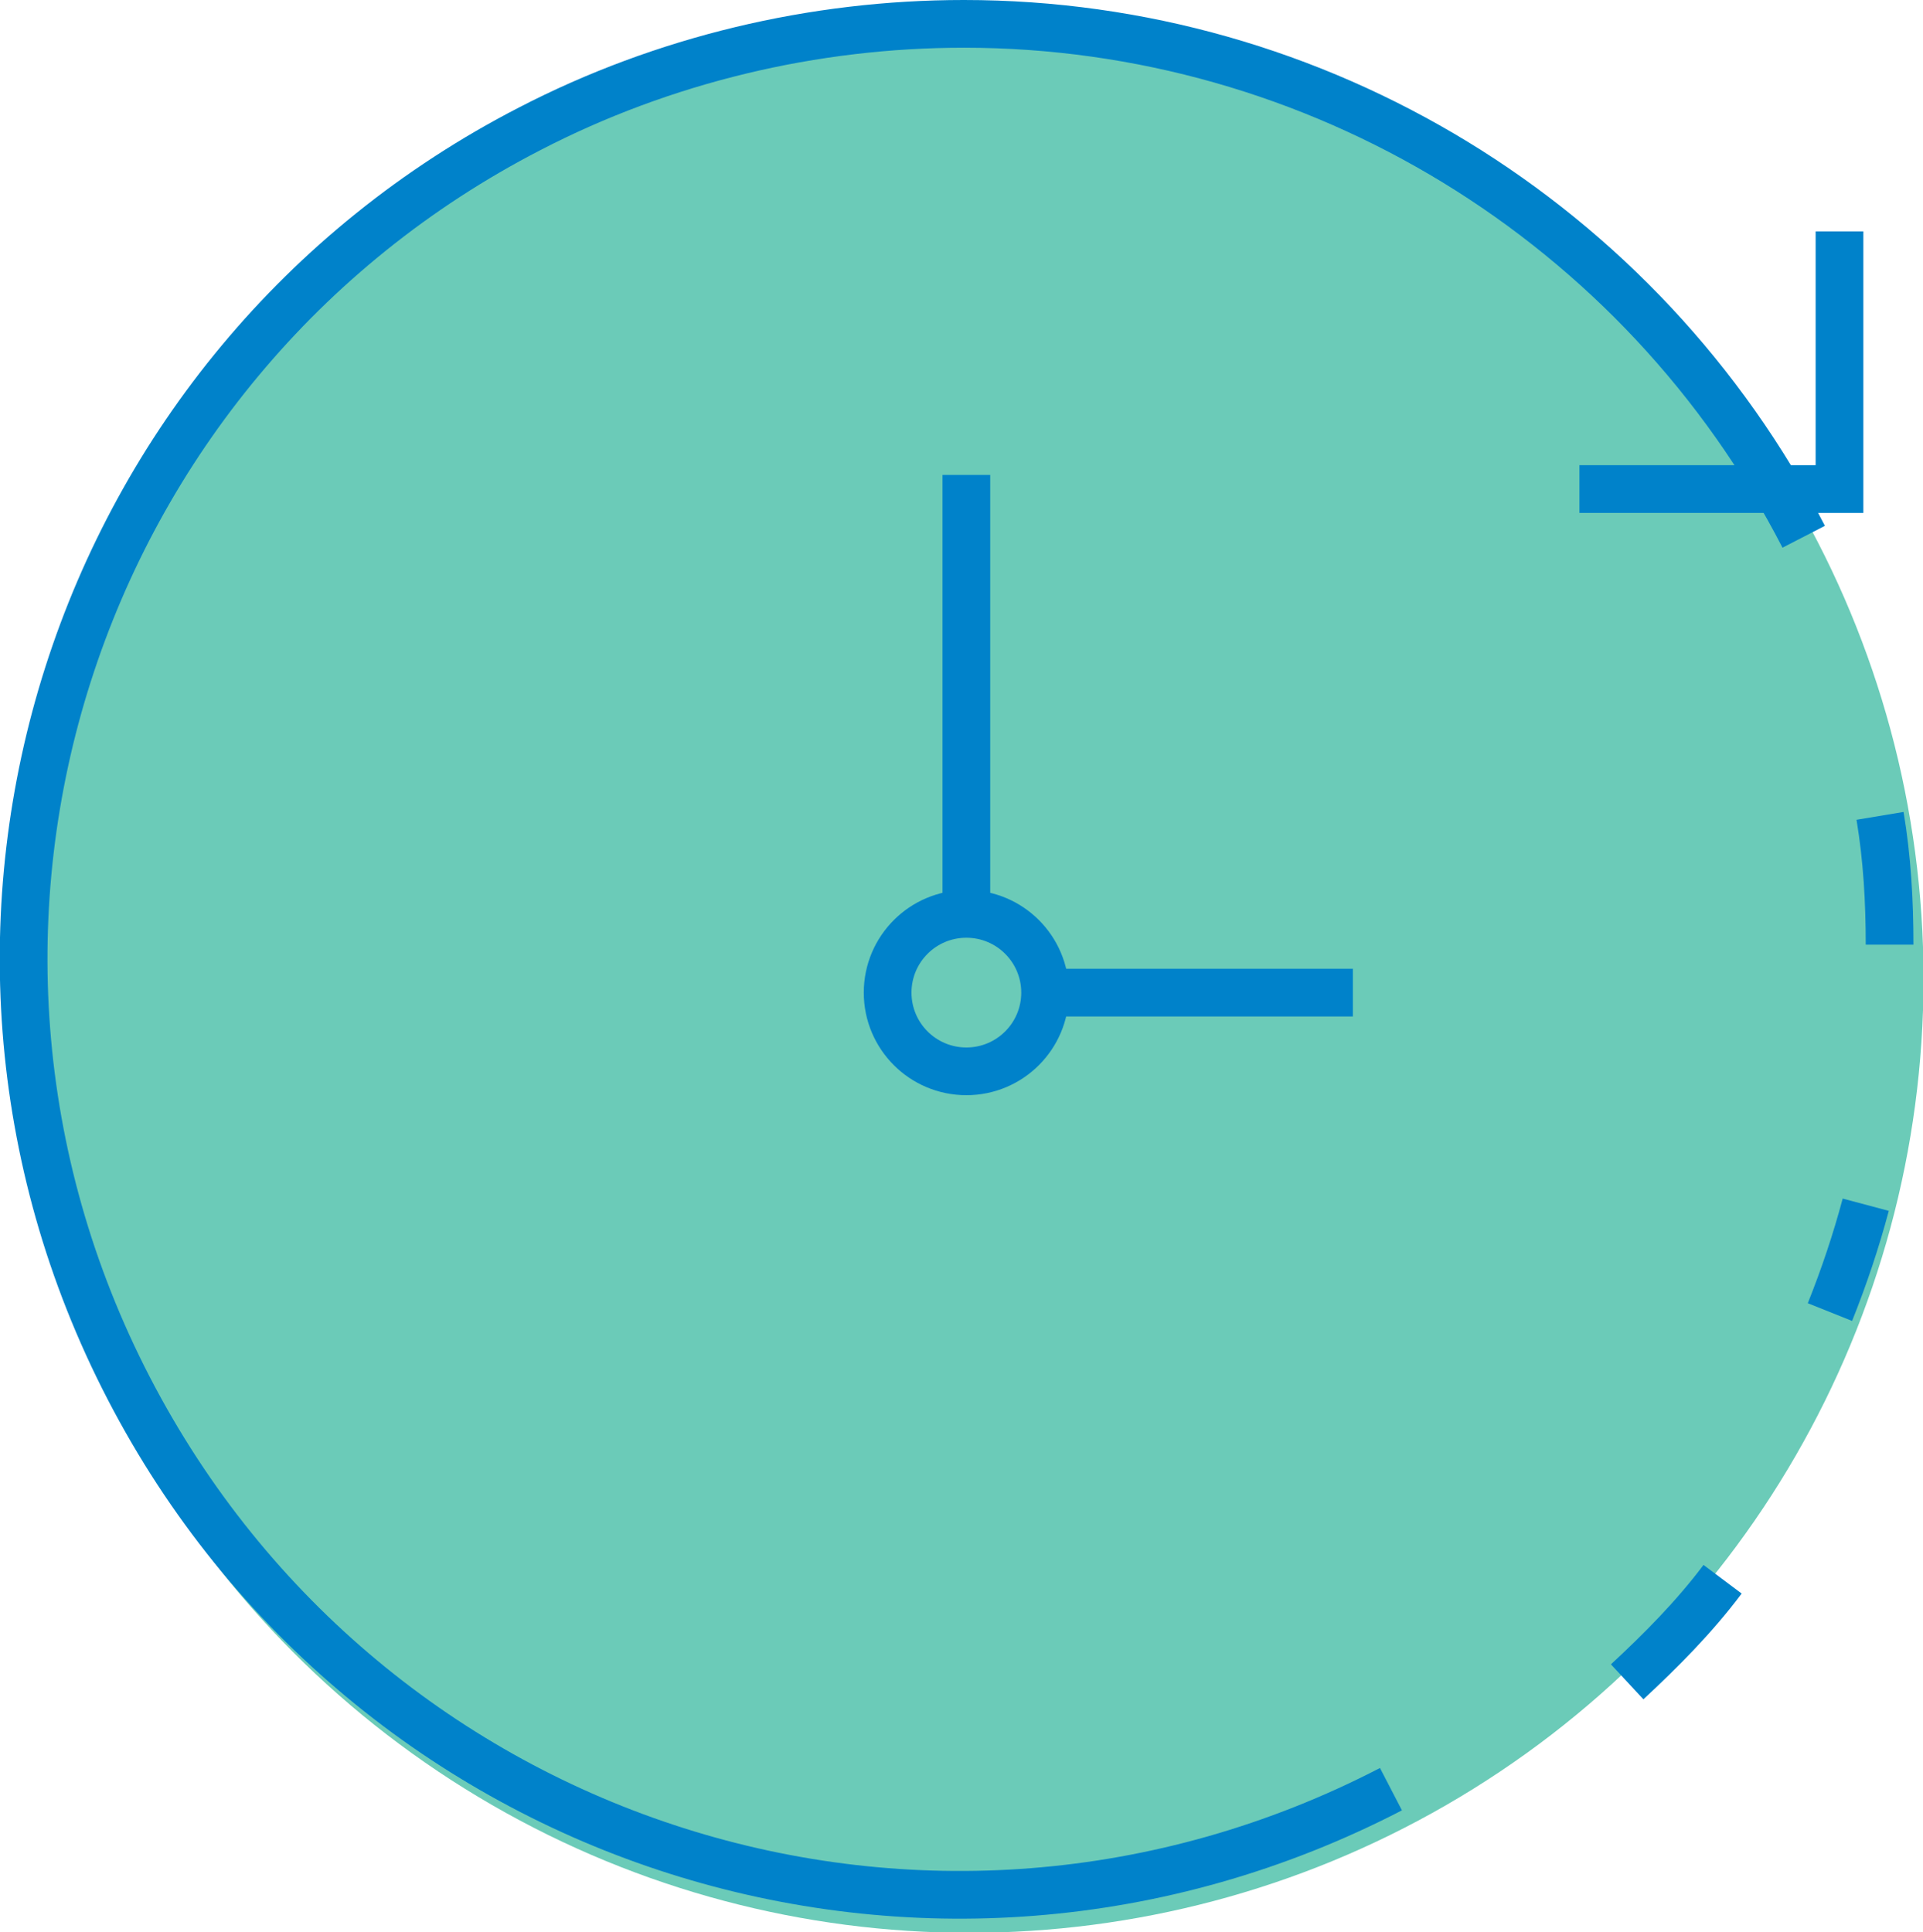
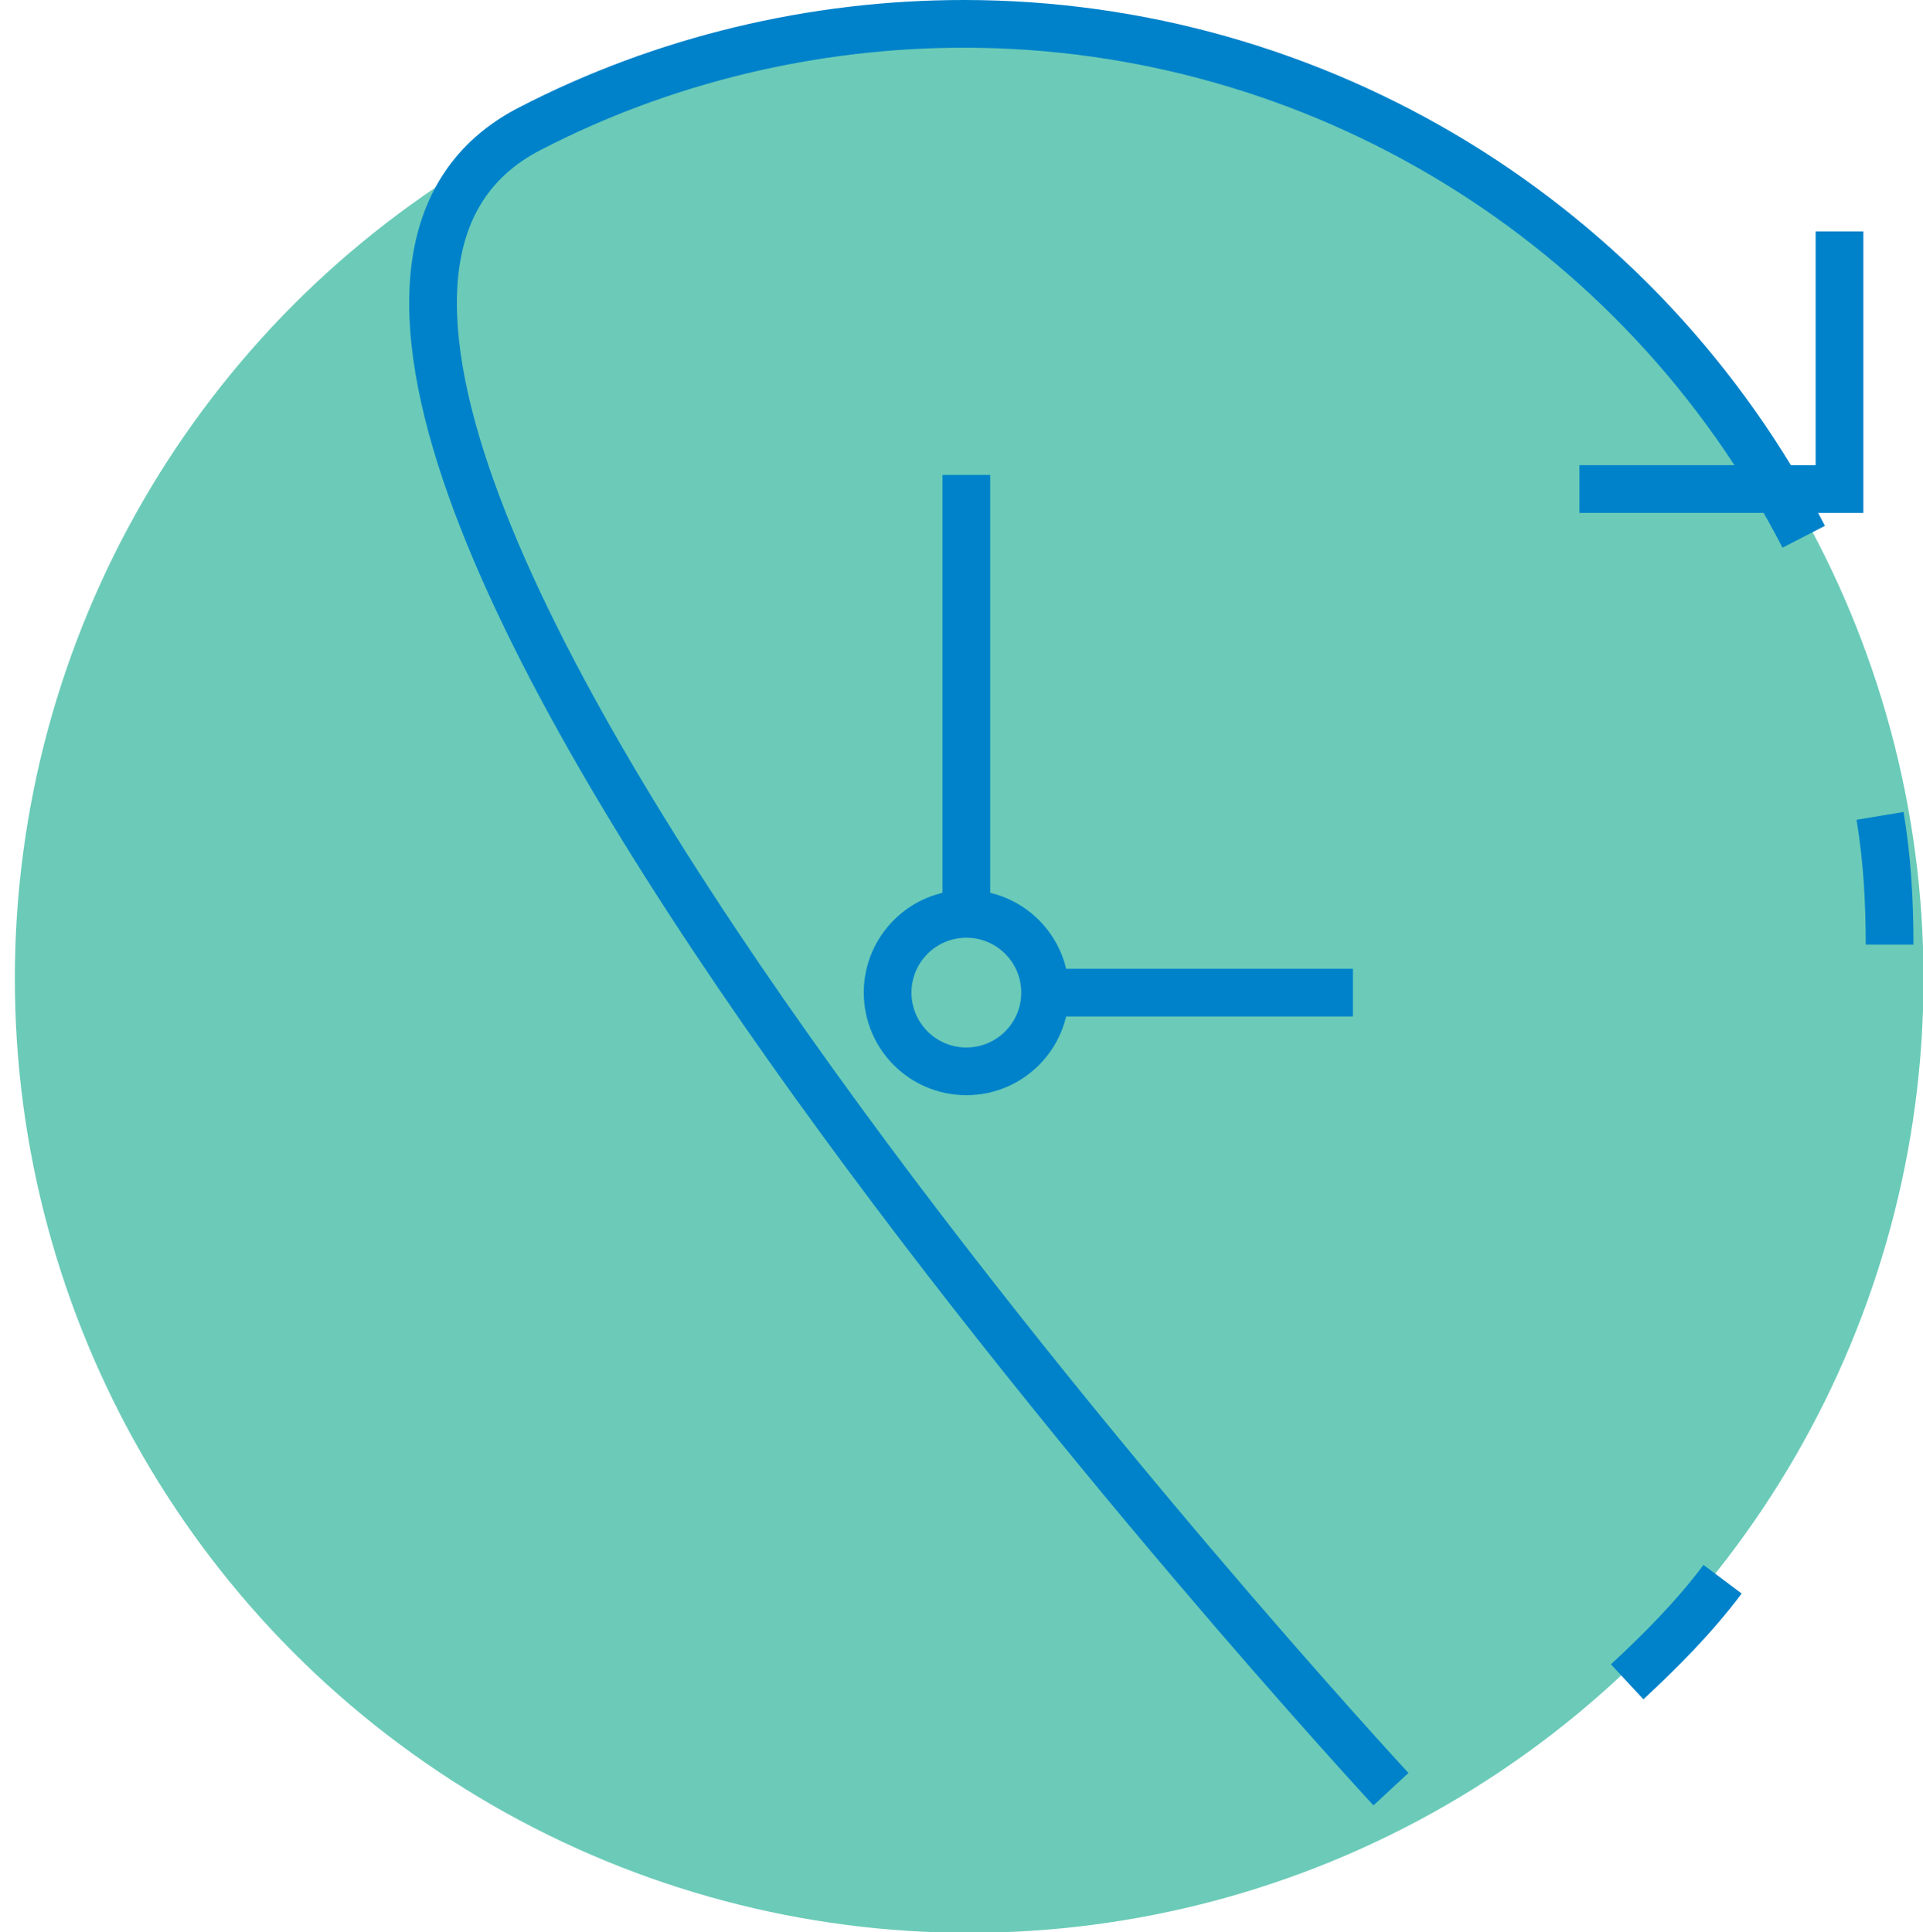
<svg xmlns="http://www.w3.org/2000/svg" version="1.1" id="Ebene_1" x="0px" y="0px" viewBox="0 0 80.6 81" style="enable-background:new 0 0 80.6 81;" xml:space="preserve">
  <g id="Icon" transform="translate(-25.378 -15.378)">
    <circle id="Ellipse_3" style="fill:#6BCBB8;" cx="66" cy="56.4" r="40" />
    <g id="Gruppe_146" transform="translate(62.582 35.287)">
      <circle id="Ellipse_2" style="fill:none;stroke:#0082CA;stroke-width:2;stroke-miterlimit:10;" cx="3.3" cy="21.7" r="3.3" />
      <line id="Linie_13" style="fill:none;stroke:#0082CA;stroke-width:2;stroke-miterlimit:10;" x1="3.3" y1="0" x2="3.3" y2="18.4" />
      <line id="Linie_14" style="fill:none;stroke:#0082CA;stroke-width:2;stroke-miterlimit:10;" x1="19.5" y1="21.7" x2="6.5" y2="21.7" />
    </g>
    <g id="Gruppe_147" transform="translate(26.378 16.378)">
      <path id="Pfad_11640" style="fill:none;stroke:#0082CA;stroke-width:2;stroke-miterlimit:10;" d="M76.1,8.7v10.8H65.2" />
-       <path id="Pfad_11641" style="fill:none;stroke:#0082CA;stroke-width:2;stroke-miterlimit:10;" d="M57.3,74    C38,84,14.4,76.5,4.4,57.2S2,14.3,21.2,4.4C26.8,1.5,33.1,0,39.4,0c14.8,0,28.4,8.3,35.2,21.5" />
+       <path id="Pfad_11641" style="fill:none;stroke:#0082CA;stroke-width:2;stroke-miterlimit:10;" d="M57.3,74    S2,14.3,21.2,4.4C26.8,1.5,33.1,0,39.4,0c14.8,0,28.4,8.3,35.2,21.5" />
      <path id="Pfad_11642" style="fill:none;stroke:#0082CA;stroke-width:2;stroke-miterlimit:10;" d="M71.2,65.2c-1.2,1.6-2.6,3-4,4.3    " />
-       <path id="Pfad_11643" style="fill:none;stroke:#0082CA;stroke-width:2;stroke-miterlimit:10;" d="M77.2,49.5    c-0.4,1.5-0.9,3-1.5,4.5" />
      <path id="Pfad_11644" style="fill:none;stroke:#0082CA;stroke-width:2;stroke-miterlimit:10;" d="M77.8,33.2    c0.3,1.8,0.4,3.6,0.4,5.4" />
    </g>
  </g>
</svg>